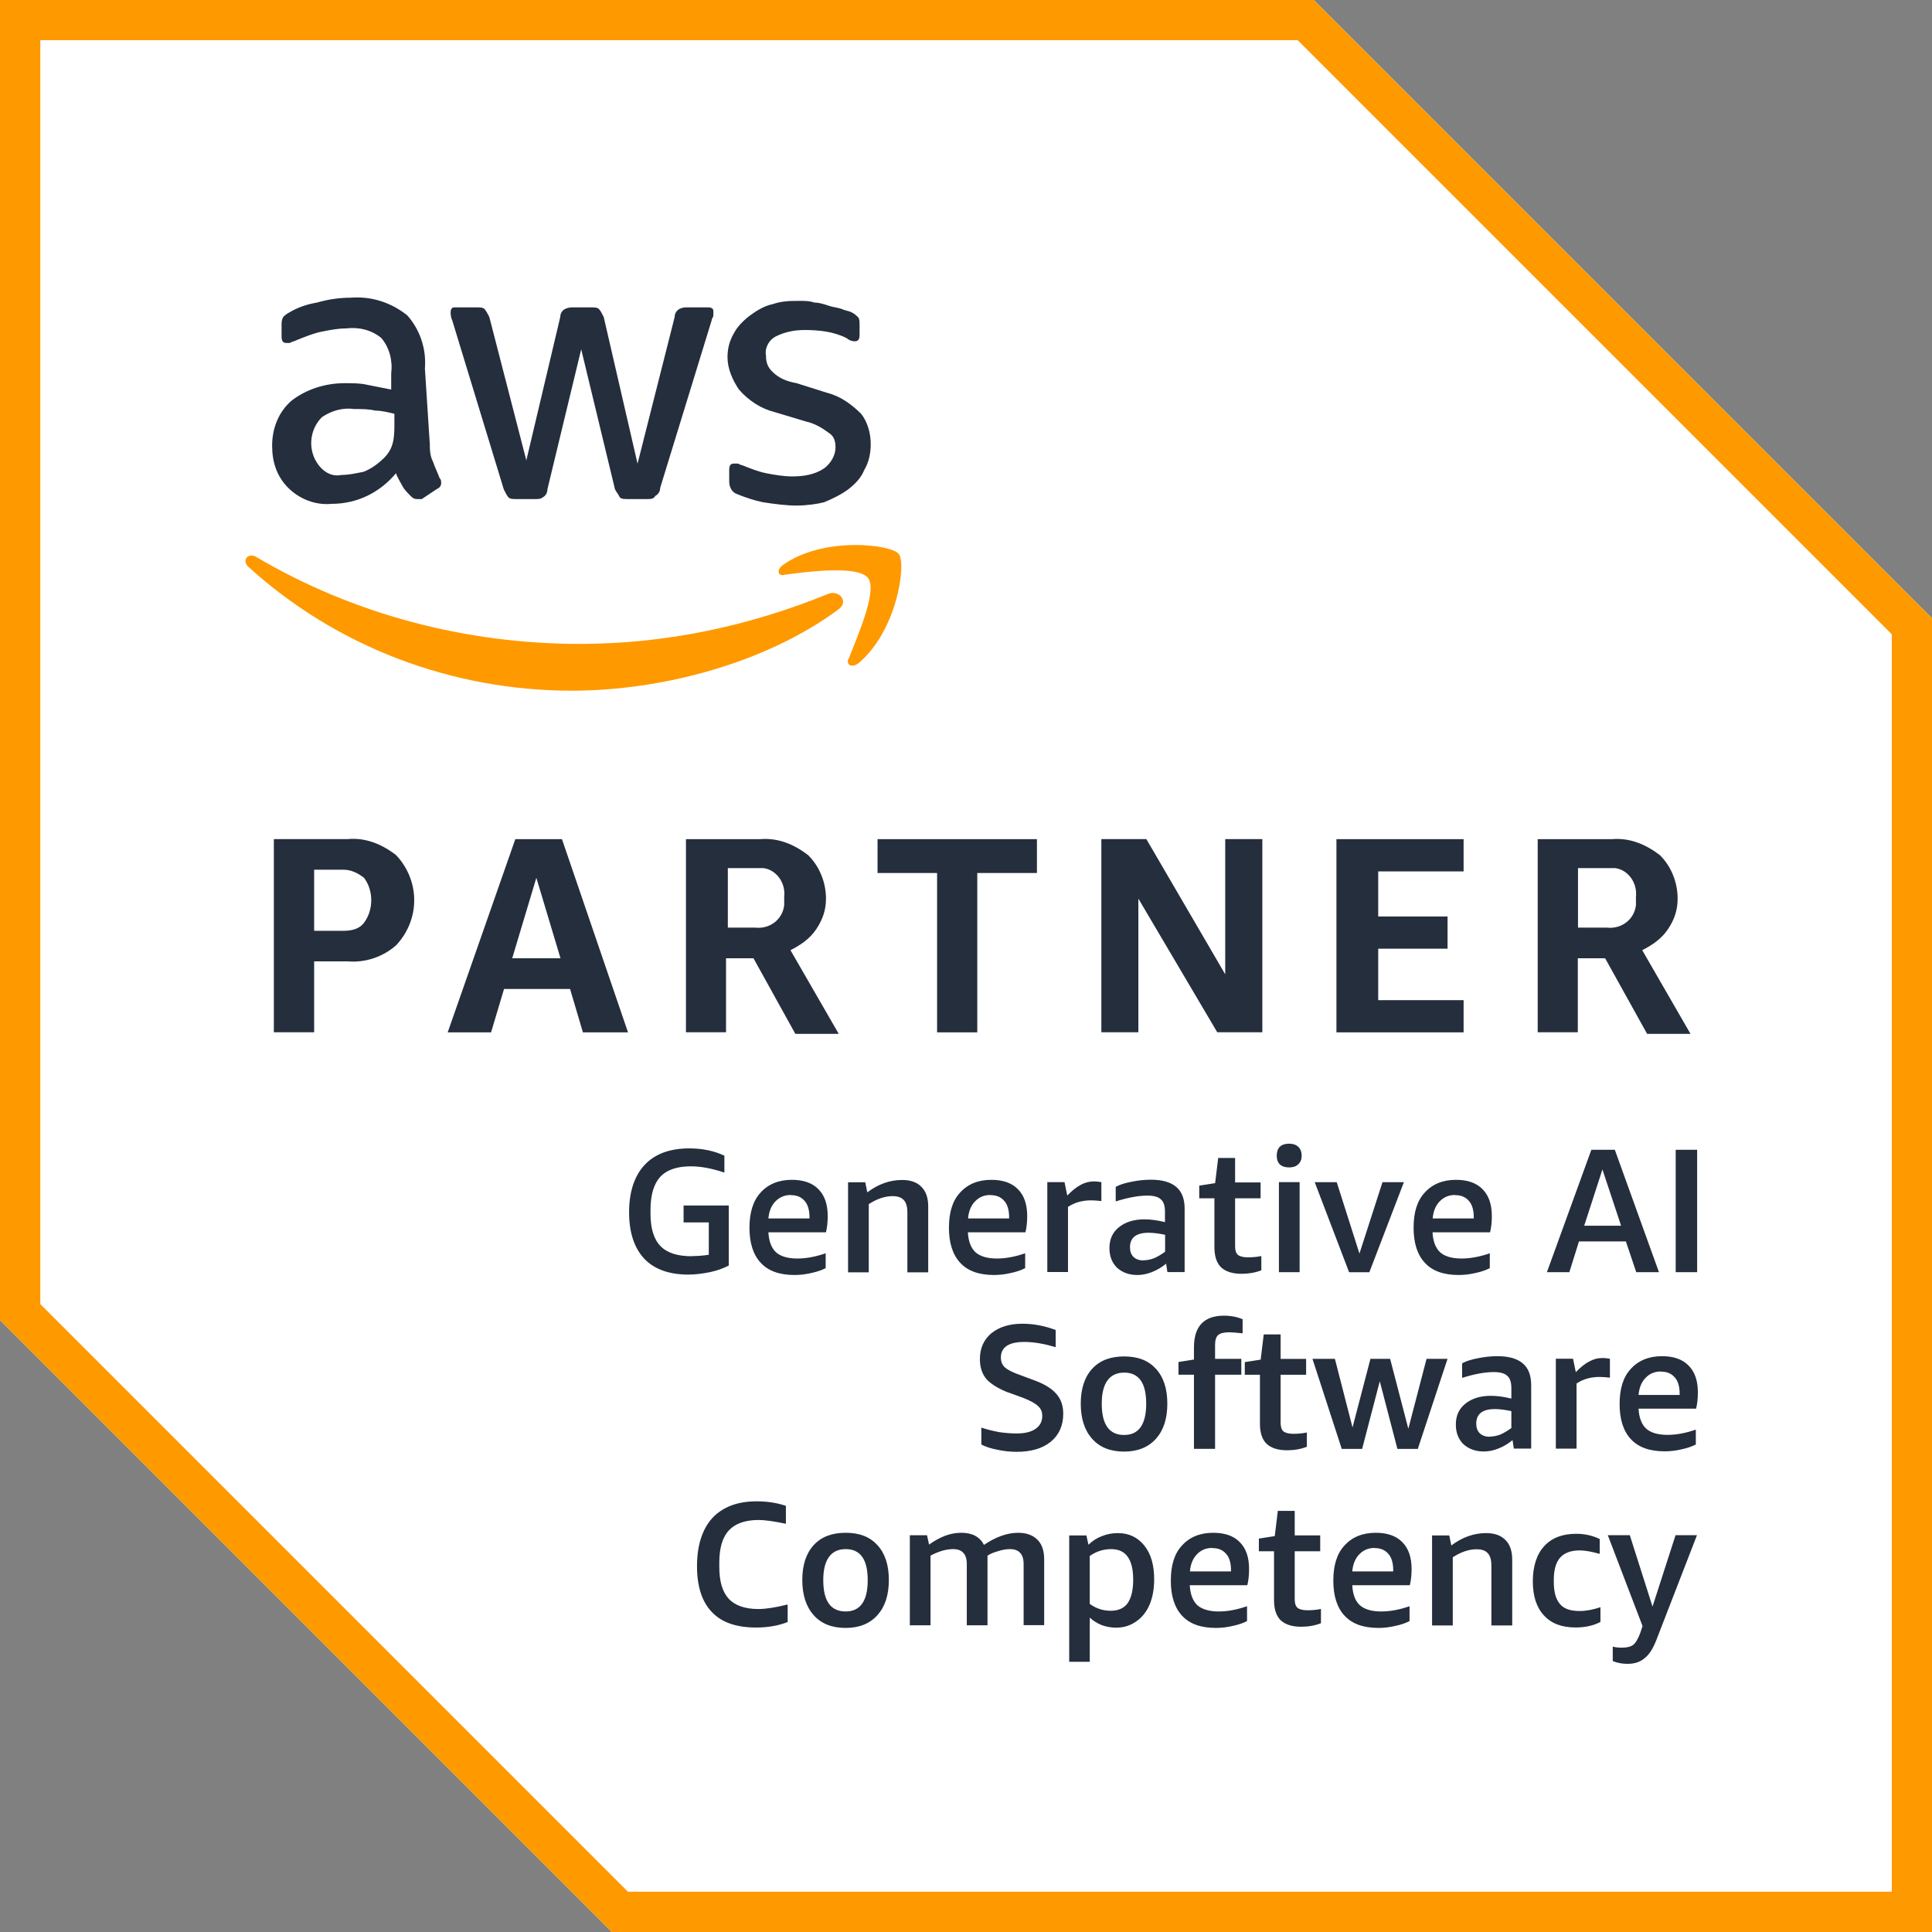
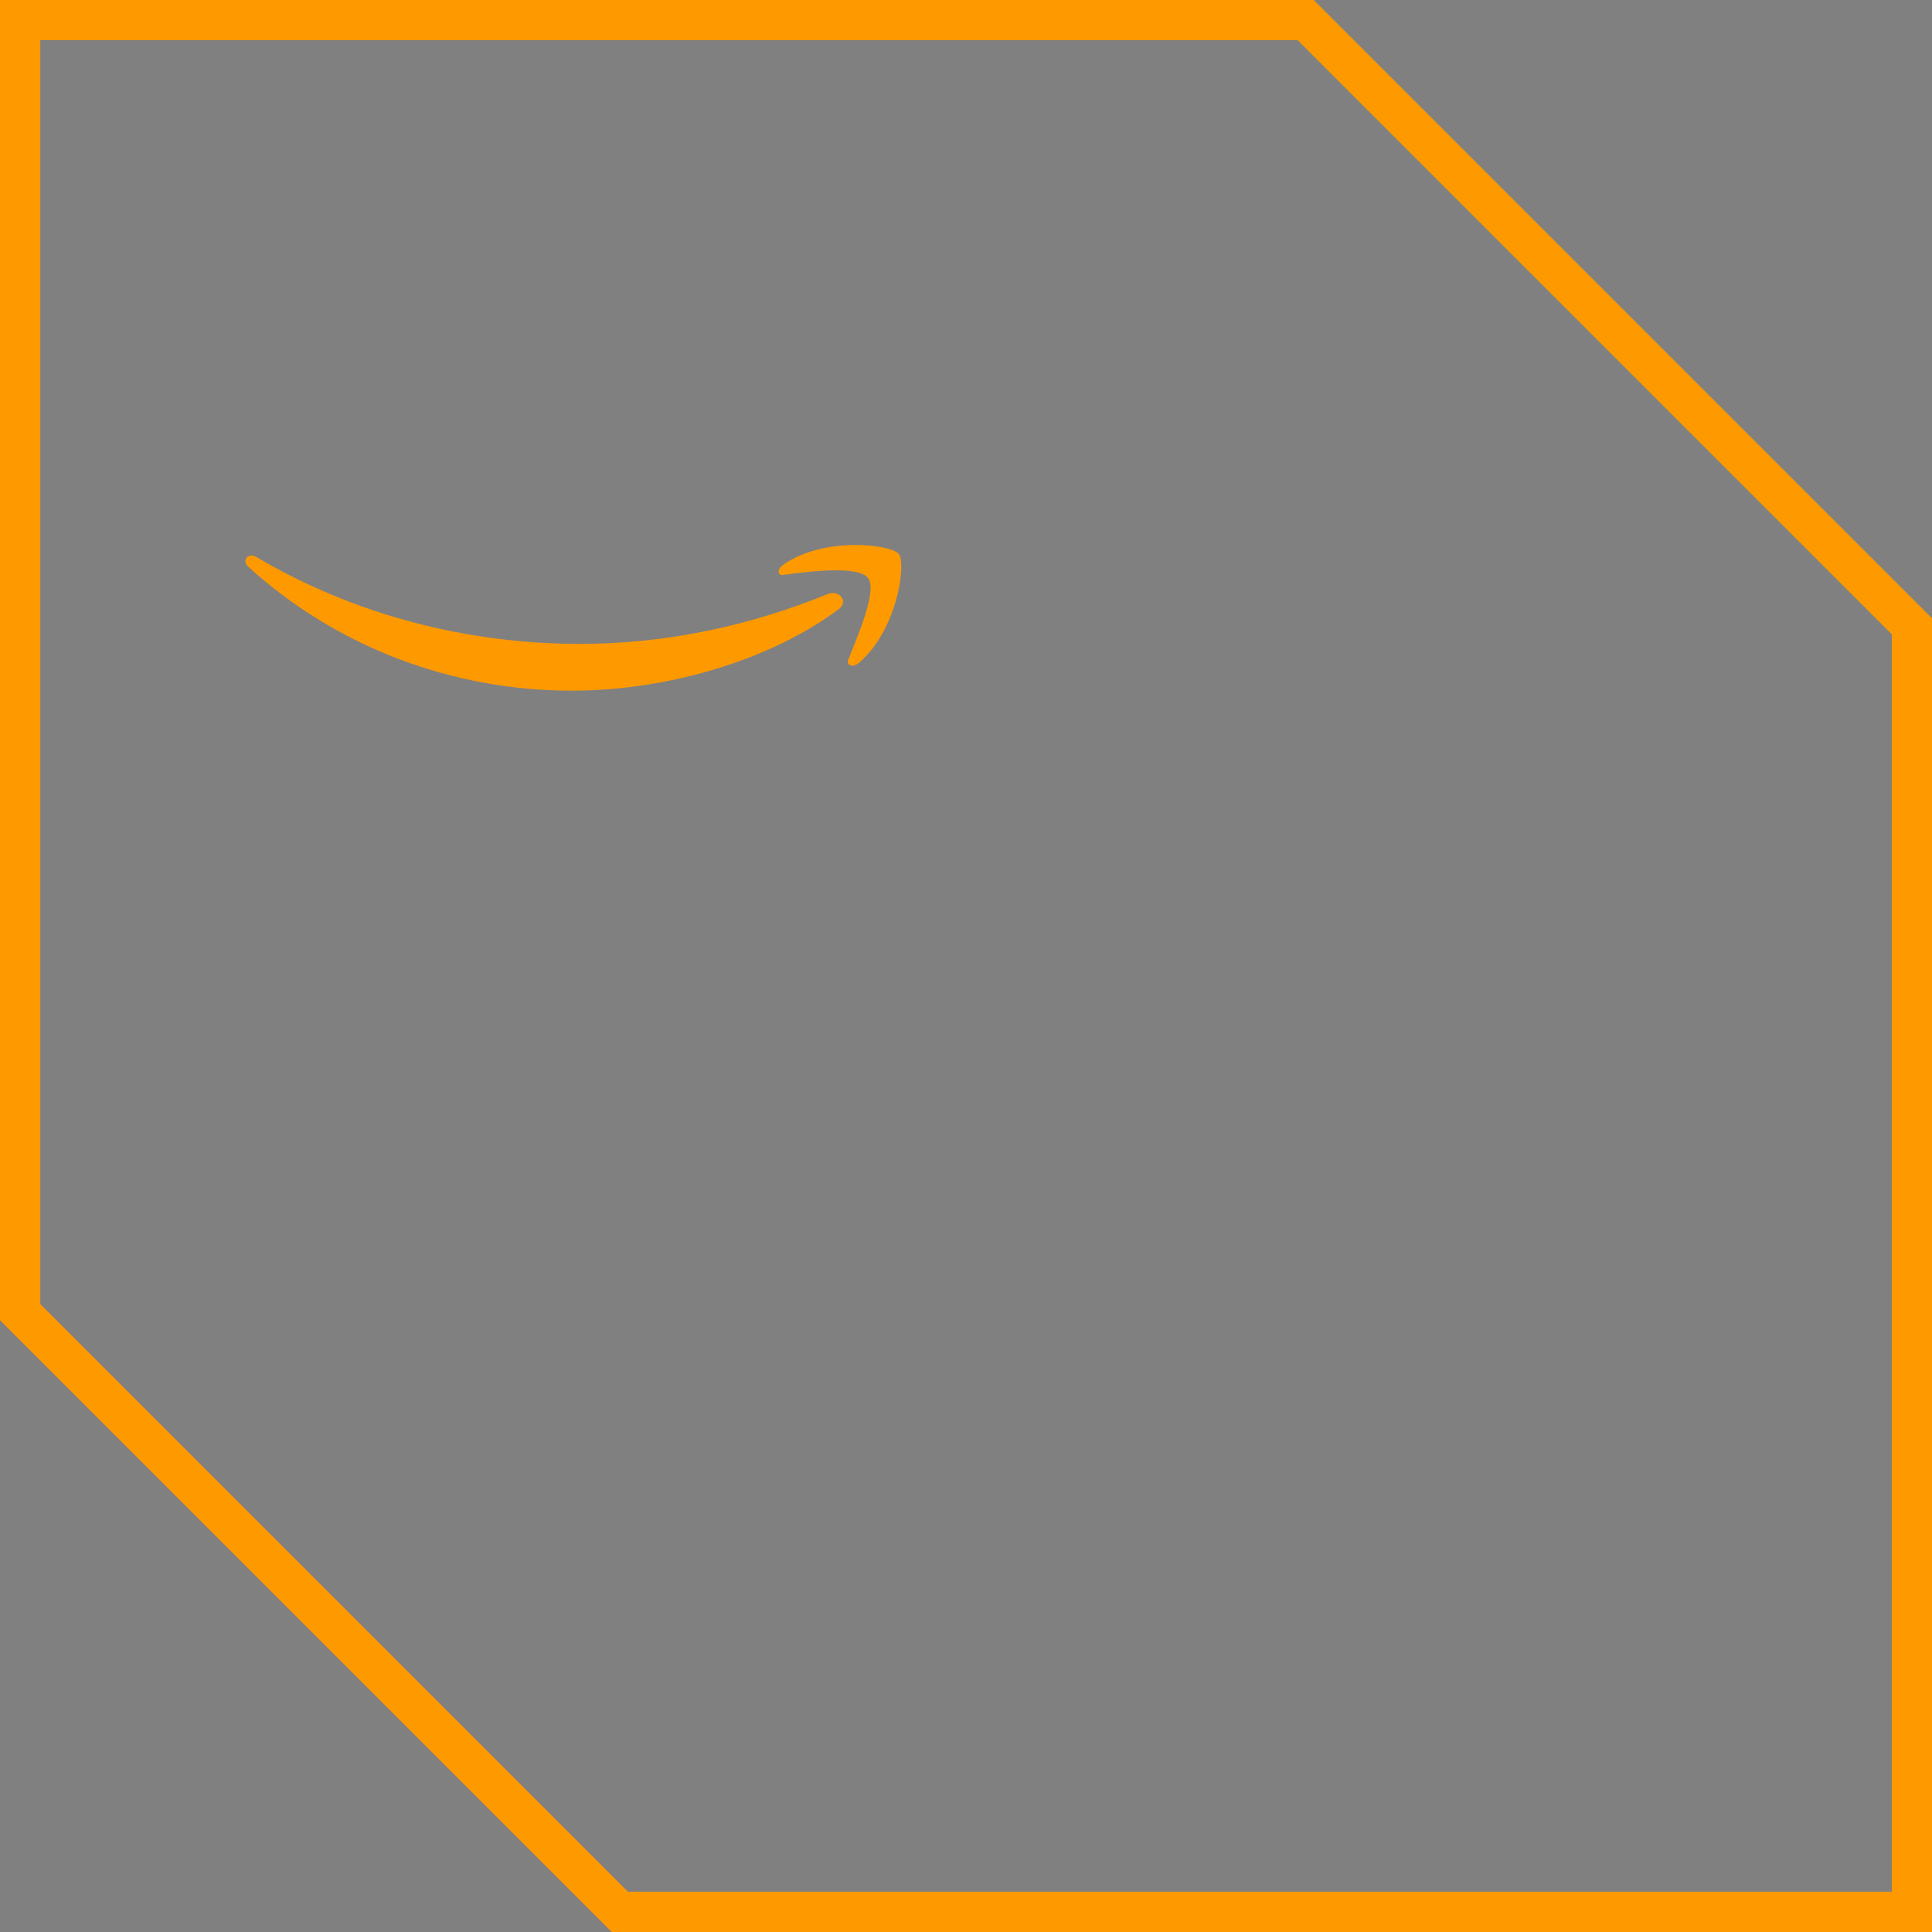
<svg xmlns="http://www.w3.org/2000/svg" width="140" height="140" viewBox="0 0 140 140" fill="none">
  <rect x="0" y="0" width="140" height="140" fill="#808080" stroke="none" />
-   <path d="M95.198 0H0V95.668L44.332 140H140V44.802L95.198 0Z" fill="white" />
  <path d="M94.034 2.912L137.088 45.966V137.08H45.503L2.92 94.497V2.912H94.034ZM95.198 0H0V95.668L44.332 140H140V44.802L95.198 0Z" fill="#FF9900" />
-   <path d="M22.764 69.671V74.802H19.844V60.803H25.206C26.485 60.687 27.656 61.157 28.704 61.966C30.453 63.83 30.453 66.635 28.704 68.499C27.772 69.324 26.485 69.778 25.206 69.663H22.756L22.764 69.671ZM22.764 67.451H24.867C25.453 67.451 26.03 67.336 26.377 66.866C27.078 65.934 27.078 64.531 26.377 63.607C25.907 63.253 25.445 63.021 24.867 63.021H22.764V67.451ZM42.241 74.809L41.309 71.666H36.524L35.584 74.809H32.441L37.341 60.81H40.723L45.508 74.809H42.241ZM37.117 69.439H40.615L38.866 63.607L37.117 69.439ZM49.707 74.809V60.81H55.069C56.356 60.695 57.527 61.165 58.567 61.974C59.391 62.79 59.854 63.954 59.854 65.117C59.854 65.941 59.615 66.635 59.145 67.336C58.683 68.037 57.981 68.499 57.28 68.854L60.778 74.917H57.635L54.599 69.439H52.611V74.802H49.691L49.707 74.809ZM52.627 67.22H54.73C55.778 67.336 56.71 66.635 56.826 65.587V65.001C56.949 63.954 56.24 63.021 55.316 62.906H52.742V67.22H52.627ZM67.905 74.809V63.26H63.59V60.81H75.14V63.26H70.817V74.809H67.897H67.905ZM82.49 65.117V74.802H79.808V60.803H83.068L88.784 70.603V60.803H91.473V74.802H88.207L82.49 65.117ZM96.843 74.809V60.81H106.058V63.145H99.871V66.411H104.895V68.746H99.871V72.475H106.058V74.809H96.843ZM111.428 74.809V60.81H116.791C118.07 60.695 119.241 61.165 120.288 61.974C121.113 62.79 121.567 63.954 121.567 65.117C121.567 65.941 121.336 66.635 120.866 67.336C120.396 68.037 119.703 68.499 119.002 68.854L122.5 74.917H119.356L116.313 69.439H114.333V74.802H111.413L111.428 74.809ZM114.348 67.22H116.452C117.492 67.336 118.432 66.635 118.547 65.587V65.001C118.663 63.954 117.962 63.021 117.037 62.906H114.348V67.22Z" fill="#242E3D" />
-   <path d="M31.145 32.081C31.145 32.551 31.145 33.021 31.384 33.475C31.499 33.83 31.73 34.3 31.854 34.639C31.969 34.762 31.969 34.878 31.969 34.993C31.969 35.224 31.854 35.348 31.615 35.463L30.567 36.164H30.22C29.981 36.164 29.866 36.049 29.75 35.933C29.519 35.694 29.28 35.463 29.165 35.224C29.049 34.993 28.81 34.639 28.695 34.292C27.531 35.687 25.89 36.511 24.026 36.511C22.862 36.627 21.691 36.157 20.882 35.348C20.058 34.523 19.719 33.475 19.719 32.304C19.719 31.025 20.189 29.854 21.113 29.045C22.161 28.221 23.563 27.766 24.966 27.766C25.551 27.766 26.129 27.766 26.599 27.882L28.348 28.229V27.065C28.463 26.133 28.225 25.201 27.639 24.5C26.938 23.914 26.013 23.683 25.073 23.799C24.488 23.799 23.91 23.914 23.325 24.03C22.739 24.145 22.161 24.384 21.576 24.615C21.344 24.731 21.221 24.731 20.99 24.854H20.759C20.52 24.854 20.404 24.731 20.404 24.384V23.56C20.404 23.329 20.404 23.213 20.52 22.974C20.636 22.859 20.759 22.743 20.99 22.627C21.576 22.273 22.269 22.042 22.97 21.926C23.794 21.688 24.604 21.572 25.428 21.572C26.938 21.456 28.348 21.926 29.511 22.851C30.444 23.899 30.906 25.301 30.79 26.703L31.137 32.066L31.145 32.081ZM24.727 34.416C25.312 34.416 25.774 34.3 26.36 34.184C26.946 33.946 27.408 33.599 27.878 33.136C28.109 32.898 28.348 32.551 28.463 32.089C28.579 31.626 28.579 31.149 28.579 30.694V29.985C28.109 29.87 27.639 29.754 27.184 29.754C26.715 29.639 26.244 29.639 25.667 29.639C24.85 29.523 24.033 29.754 23.332 30.224C22.392 31.156 22.284 32.674 23.101 33.722C23.563 34.308 24.141 34.539 24.727 34.423V34.416ZM37.439 36.164C37.208 36.164 36.969 36.164 36.854 36.049C36.738 35.933 36.623 35.694 36.507 35.463L32.77 23.213C32.655 22.974 32.655 22.743 32.655 22.627C32.655 22.389 32.77 22.273 32.886 22.273H34.519C34.758 22.273 34.989 22.273 35.105 22.389C35.22 22.512 35.344 22.743 35.459 22.974L38.14 33.36L40.598 22.974C40.598 22.743 40.714 22.512 40.945 22.389C41.184 22.273 41.415 22.273 41.53 22.273H42.809C43.048 22.273 43.279 22.273 43.395 22.389C43.518 22.512 43.634 22.743 43.749 22.974L46.199 33.599L48.888 22.974C48.888 22.743 49.004 22.512 49.235 22.389C49.474 22.273 49.589 22.273 49.821 22.273H51.338C51.569 22.273 51.693 22.389 51.693 22.512V22.859C51.693 22.974 51.569 23.097 51.569 23.213L47.84 35.348C47.84 35.579 47.725 35.81 47.486 35.933C47.37 36.164 47.139 36.164 46.901 36.164H45.506C45.275 36.164 45.036 36.164 44.92 36.049C44.805 35.81 44.689 35.694 44.566 35.463L42.116 25.309L39.666 35.463C39.666 35.694 39.55 35.933 39.312 36.049C39.196 36.164 38.965 36.164 38.849 36.164H37.447H37.439ZM57.741 36.634C56.924 36.634 56.108 36.519 55.291 36.395C54.705 36.28 54.012 36.049 53.426 35.81C53.072 35.694 52.841 35.348 52.841 34.878V34.053C52.841 33.707 52.956 33.591 53.188 33.591H53.426C53.542 33.591 53.657 33.707 53.773 33.707C54.359 33.938 54.936 34.177 55.522 34.292C56.108 34.408 56.801 34.523 57.386 34.523C58.211 34.523 59.02 34.408 59.721 33.938C60.191 33.591 60.545 33.005 60.545 32.428C60.545 31.958 60.43 31.603 60.075 31.38C59.605 31.025 59.028 30.679 58.442 30.555L56.108 29.854C55.175 29.623 54.243 29.038 53.542 28.221C53.072 27.52 52.718 26.711 52.718 25.887C52.718 25.301 52.841 24.723 53.188 24.137C53.426 23.675 53.889 23.205 54.351 22.859C54.821 22.512 55.399 22.157 55.984 22.042C56.685 21.803 57.263 21.803 57.964 21.803C58.319 21.803 58.673 21.803 59.012 21.926C59.367 21.926 59.713 22.042 60.06 22.157C60.407 22.273 60.645 22.273 61 22.389C61.231 22.512 61.462 22.512 61.701 22.627C61.932 22.743 62.048 22.859 62.171 22.974C62.287 23.097 62.287 23.329 62.287 23.56V24.268C62.287 24.615 62.171 24.731 61.932 24.731C61.693 24.731 61.462 24.615 61.347 24.5C60.414 24.03 59.367 23.914 58.311 23.914C57.61 23.914 56.916 24.03 56.208 24.384C55.745 24.615 55.391 25.201 55.507 25.779C55.507 26.249 55.622 26.603 55.977 26.942C56.447 27.412 57.024 27.643 57.725 27.766L59.944 28.468C60.877 28.699 61.693 29.284 62.394 29.978C62.864 30.563 63.096 31.38 63.096 32.197C63.096 32.782 62.98 33.475 62.626 34.061C62.394 34.647 61.925 35.109 61.462 35.463C61 35.81 60.299 36.164 59.713 36.395C59.251 36.519 58.434 36.634 57.733 36.634H57.741Z" fill="#242E3D" />
  <path d="M60.68 44.218C55.433 48.063 47.959 50.05 41.426 50.05C32.789 50.05 24.391 46.899 17.981 41.059C17.511 40.597 17.981 40.019 18.567 40.358C25.678 44.557 33.845 46.66 42.011 46.66C48.198 46.66 54.262 45.381 59.979 43.047C60.795 42.693 61.612 43.633 60.68 44.21V44.218ZM61.496 47.716C61.265 48.186 61.735 48.417 62.205 48.063C65.002 45.728 65.703 40.836 65.125 40.135C64.54 39.434 59.64 38.856 56.72 40.951C56.25 41.306 56.373 41.776 56.835 41.652C58.468 41.421 62.205 40.951 62.906 41.891C63.608 42.824 62.082 46.206 61.504 47.724L61.496 47.716Z" fill="#FF9900" />
-   <path fill-rule="evenodd" clip-rule="evenodd" d="M92.675 85.663V92.188H94.175V85.663H92.675ZM92.739 84.374C92.897 84.522 93.129 84.596 93.415 84.596C93.7 84.596 93.921 84.522 94.069 84.374C94.238 84.227 94.323 84.015 94.323 83.751C94.323 83.466 94.238 83.245 94.069 83.097C93.911 82.949 93.7 82.875 93.415 82.875C93.129 82.875 92.897 82.949 92.739 83.097C92.591 83.255 92.517 83.466 92.517 83.751C92.517 84.015 92.591 84.227 92.739 84.374ZM51.362 90.925C50.961 90.988 50.559 91.02 50.158 91.02L50.137 91.031C49.102 91.031 48.352 90.798 47.867 90.302C47.381 89.806 47.138 89.024 47.138 87.958V87.683C47.138 86.606 47.37 85.804 47.835 85.286C48.321 84.769 49.06 84.516 50.063 84.516C50.802 84.516 51.605 84.674 52.492 84.97V83.745C51.752 83.396 50.908 83.217 49.947 83.217C48.532 83.217 47.455 83.618 46.705 84.421C45.966 85.213 45.586 86.385 45.586 87.842C45.586 89.299 45.956 90.429 46.684 91.21C47.423 91.981 48.49 92.361 49.884 92.361C50.411 92.361 50.94 92.287 51.457 92.182C51.964 92.076 52.418 91.907 52.808 91.706V87.356H49.535V88.581H51.362V90.925ZM56.23 90.743C55.903 90.437 55.713 89.941 55.681 89.297H59.852C59.937 88.948 59.979 88.558 59.979 88.125C59.979 87.269 59.757 86.625 59.303 86.171C58.86 85.717 58.215 85.495 57.381 85.495C56.42 85.495 55.66 85.812 55.111 86.425C54.573 87.016 54.309 87.861 54.309 88.969C54.309 90.078 54.583 90.933 55.132 91.514C55.681 92.106 56.494 92.391 57.582 92.391C57.994 92.391 58.406 92.338 58.807 92.243C59.208 92.158 59.546 92.042 59.831 91.894V90.817C59.102 91.071 58.416 91.197 57.783 91.197C57.075 91.197 56.558 91.039 56.23 90.743ZM56.178 87.069C56.484 86.752 56.853 86.594 57.307 86.594L57.318 86.604C57.74 86.604 58.068 86.741 58.31 87.026C58.543 87.29 58.659 87.692 58.659 88.199V88.294H55.681C55.724 87.787 55.892 87.364 56.178 87.069ZM65.752 92.189V87.87C65.752 87.448 65.668 87.152 65.499 86.972C65.33 86.772 65.055 86.677 64.675 86.677C64.126 86.677 63.556 86.867 62.954 87.257V92.199H61.454V85.674H62.7L62.848 86.402C63.651 85.8 64.485 85.505 65.372 85.505C65.984 85.505 66.46 85.674 66.766 86.001C67.093 86.318 67.262 86.793 67.262 87.426V92.199H65.742L65.752 92.189ZM70.686 90.743C70.359 90.437 70.169 89.941 70.137 89.297H74.308C74.392 88.948 74.435 88.558 74.435 88.125C74.435 87.269 74.213 86.625 73.759 86.171C73.315 85.717 72.671 85.495 71.837 85.495C70.876 85.495 70.116 85.812 69.567 86.425C69.018 87.016 68.764 87.861 68.764 88.969C68.764 90.078 69.039 90.933 69.588 91.514C70.137 92.106 70.95 92.391 72.038 92.391C72.45 92.391 72.861 92.338 73.263 92.243C73.664 92.158 74.002 92.042 74.287 91.894V90.817C73.558 91.071 72.872 91.197 72.238 91.197C71.541 91.197 71.024 91.039 70.686 90.743ZM70.644 87.069C70.939 86.752 71.309 86.594 71.763 86.594L71.774 86.604C72.207 86.604 72.534 86.741 72.777 87.026C73.009 87.29 73.125 87.692 73.125 88.199V88.294H70.148C70.19 87.787 70.359 87.364 70.644 87.069ZM75.892 92.177V85.662H77.138L77.339 86.634C77.687 86.275 78.014 86.011 78.31 85.863C78.606 85.694 78.933 85.609 79.281 85.609C79.429 85.609 79.609 85.63 79.809 85.662V87.035C79.556 87.003 79.313 86.982 79.06 86.982C78.416 86.982 77.867 87.141 77.391 87.457V92.177H75.892ZM84.502 91.569L84.597 92.191V92.181H85.843V87.588C85.843 86.88 85.642 86.352 85.241 86.014C84.84 85.666 84.228 85.486 83.393 85.486C82.929 85.486 82.454 85.539 81.999 85.634C81.546 85.719 81.155 85.835 80.849 86.004V87.06C81.714 86.785 82.485 86.637 83.15 86.637C83.605 86.637 83.942 86.732 84.122 86.912C84.323 87.081 84.418 87.376 84.418 87.809V88.559C83.868 88.422 83.372 88.358 82.918 88.358C82.158 88.358 81.535 88.559 81.07 88.939C80.616 89.309 80.394 89.805 80.394 90.439C80.394 91.03 80.574 91.495 80.944 91.864C81.334 92.213 81.82 92.392 82.422 92.392C82.77 92.392 83.129 92.318 83.499 92.17C83.858 92.022 84.206 91.822 84.502 91.569ZM83.626 91.178C83.362 91.273 83.108 91.326 82.855 91.326L82.865 91.336C82.559 91.336 82.316 91.252 82.137 91.083C81.968 90.914 81.883 90.681 81.883 90.386C81.883 89.678 82.337 89.33 83.235 89.33C83.583 89.33 83.985 89.383 84.428 89.478V90.703C84.154 90.903 83.89 91.062 83.626 91.178ZM91.401 92.051C90.968 92.22 90.482 92.304 89.975 92.304C89.31 92.304 88.814 92.146 88.476 91.829C88.159 91.512 88.001 91.026 88.001 90.382V86.834H86.902V85.916L88.053 85.736L88.275 83.909H89.5V85.683H91.348V86.834H89.5V90.308C89.5 90.604 89.563 90.805 89.701 90.931C89.848 91.047 90.081 91.111 90.429 91.111C90.778 91.111 91.105 91.079 91.401 91.016V92.051ZM97.761 92.19L95.269 85.664H96.864L98.511 90.838L100.18 85.664H101.732L99.229 92.19H97.761ZM104.355 90.743C104.028 90.437 103.838 89.941 103.806 89.297H107.977C108.062 88.948 108.104 88.558 108.104 88.125C108.104 87.269 107.882 86.625 107.428 86.171C106.985 85.717 106.34 85.495 105.506 85.495C104.545 85.495 103.785 85.812 103.236 86.425C102.687 87.016 102.434 87.861 102.434 88.969C102.434 90.078 102.708 90.933 103.257 91.514C103.806 92.106 104.619 92.391 105.707 92.391C106.119 92.391 106.531 92.338 106.932 92.243C107.333 92.158 107.671 92.042 107.956 91.894V90.817C107.227 91.071 106.541 91.197 105.908 91.197C105.211 91.197 104.683 91.039 104.355 90.743ZM104.313 87.069C104.609 86.752 104.978 86.594 105.432 86.594L105.443 86.604C105.876 86.604 106.203 86.741 106.446 87.026C106.678 87.29 106.795 87.692 106.795 88.199V88.294H103.817C103.859 87.787 104.028 87.364 104.313 87.069ZM118.568 92.187L117.818 89.959H114.418L113.721 92.187H112.095L115.316 83.317H117.016L120.215 92.187H118.568ZM114.798 88.818H117.47L116.118 84.743L114.798 88.818ZM121.428 83.317H122.981V92.187H121.428V83.317ZM73.055 100.906C72.337 100.621 71.809 100.294 71.482 99.935C71.165 99.555 71.007 99.08 71.007 98.488C71.007 97.707 71.281 97.084 71.83 96.619C72.4 96.155 73.15 95.922 74.1 95.922C74.882 95.922 75.684 96.07 76.497 96.377V97.623C75.653 97.369 74.903 97.242 74.227 97.242C73.097 97.242 72.527 97.623 72.527 98.372C72.527 98.668 72.622 98.911 72.823 99.09C73.044 99.28 73.403 99.46 73.921 99.639L74.998 100.041C75.705 100.305 76.233 100.632 76.55 101.012C76.877 101.382 77.046 101.857 77.046 102.438C77.046 103.303 76.74 103.99 76.128 104.486C75.526 104.972 74.702 105.204 73.657 105.204C73.192 105.204 72.728 105.151 72.284 105.056C71.83 104.972 71.439 104.845 71.112 104.676V103.451C71.524 103.588 71.967 103.694 72.411 103.779C72.865 103.842 73.298 103.874 73.657 103.874C74.259 103.874 74.713 103.768 75.03 103.546C75.357 103.325 75.526 103.018 75.526 102.596C75.526 102.311 75.431 102.079 75.23 101.899C75.03 101.698 74.692 101.519 74.206 101.318L73.055 100.896V100.906ZM79.14 104.258C79.689 104.881 80.46 105.187 81.463 105.187C82.445 105.187 83.216 104.871 83.765 104.258C84.314 103.646 84.589 102.801 84.589 101.713C84.589 100.626 84.314 99.792 83.765 99.19C83.216 98.588 82.466 98.292 81.463 98.292C80.46 98.292 79.689 98.588 79.14 99.19C78.591 99.792 78.316 100.636 78.316 101.713C78.316 102.791 78.591 103.646 79.14 104.258ZM83.058 101.713C83.058 103.223 82.519 103.984 81.463 103.984C80.365 103.984 79.837 103.213 79.837 101.713C79.837 100.214 80.407 99.464 81.463 99.464C82.519 99.464 83.058 100.204 83.058 101.713ZM86.518 104.99V99.616H85.398V98.697L86.518 98.517V97.641C86.518 96.11 87.246 95.339 88.693 95.339C89.21 95.339 89.664 95.434 90.044 95.593V96.617C89.548 96.564 89.221 96.543 89.073 96.543C88.704 96.543 88.429 96.606 88.27 96.744C88.123 96.881 88.049 97.113 88.049 97.441V98.465H89.95V99.616H88.049V104.99H86.528H86.518ZM93.275 105.092C93.781 105.092 94.267 105.007 94.7 104.838V103.804C94.404 103.867 94.077 103.899 93.729 103.899C93.38 103.899 93.148 103.835 93 103.719C92.863 103.592 92.799 103.392 92.799 103.096V99.622H94.647V98.471H92.799V96.697H91.575L91.353 98.524L90.202 98.704V99.622H91.3V103.17C91.3 103.814 91.458 104.3 91.775 104.617C92.113 104.933 92.609 105.092 93.275 105.092ZM101.261 104.991L99.984 100.092L98.706 104.991H97.228L95.106 98.466H96.732L98.009 103.439L99.308 98.466H100.734L102.053 103.534L103.373 98.466H104.894L102.74 104.991H101.261ZM109.604 104.356L109.699 104.979L109.709 104.969H110.955V100.375C110.955 99.668 110.755 99.14 110.353 98.802C109.952 98.454 109.34 98.274 108.505 98.274C108.03 98.274 107.555 98.327 107.101 98.422C106.647 98.506 106.256 98.623 105.95 98.791V99.847C106.816 99.573 107.587 99.425 108.252 99.425C108.706 99.425 109.044 99.52 109.223 99.7C109.424 99.868 109.519 100.164 109.519 100.597V101.347C108.97 101.21 108.474 101.146 108.02 101.146C107.259 101.146 106.636 101.347 106.172 101.727C105.718 102.097 105.496 102.593 105.496 103.226C105.496 103.818 105.676 104.282 106.045 104.652C106.436 105 106.922 105.18 107.523 105.18C107.882 105.18 108.231 105.106 108.601 104.958C108.96 104.81 109.308 104.61 109.604 104.356ZM108.717 103.955C108.453 104.05 108.199 104.103 107.946 104.103L107.956 104.113C107.65 104.113 107.407 104.029 107.228 103.86C107.059 103.691 106.974 103.459 106.974 103.163C106.974 102.456 107.428 102.107 108.326 102.107C108.674 102.107 109.065 102.16 109.519 102.255V103.48C109.245 103.68 108.981 103.839 108.717 103.955ZM112.742 104.974V98.459H113.988L114.189 99.43C114.537 99.072 114.865 98.808 115.16 98.66C115.456 98.491 115.783 98.406 116.132 98.406C116.28 98.406 116.459 98.427 116.66 98.459V99.832C116.406 99.8 116.163 99.779 115.91 99.779C115.266 99.779 114.717 99.937 114.242 100.254V104.974H112.742ZM119.285 103.522C118.958 103.216 118.768 102.72 118.736 102.075H122.907C122.991 101.727 123.034 101.336 123.034 100.903C123.034 100.048 122.812 99.404 122.358 98.95C121.914 98.496 121.27 98.274 120.436 98.274C119.475 98.274 118.715 98.591 118.166 99.203C117.617 99.795 117.363 100.639 117.363 101.748C117.363 102.857 117.638 103.712 118.187 104.293C118.736 104.884 119.549 105.169 120.637 105.169C121.048 105.169 121.46 105.116 121.862 105.021C122.263 104.937 122.601 104.821 122.886 104.673V103.596C122.157 103.849 121.471 103.976 120.837 103.976C120.14 103.976 119.612 103.818 119.285 103.522ZM119.232 99.858C119.528 99.541 119.898 99.383 120.352 99.383L120.362 99.393C120.795 99.393 121.122 99.531 121.365 99.816C121.598 100.08 121.714 100.481 121.714 100.988V101.083H118.736C118.778 100.576 118.947 100.154 119.232 99.858ZM57.086 117.535L57.076 117.54V116.268C56.189 116.49 55.481 116.596 54.953 116.596C53.982 116.596 53.264 116.342 52.799 115.846C52.345 115.339 52.123 114.589 52.123 113.544V113.217C52.123 112.171 52.356 111.39 52.82 110.894C53.285 110.397 54.014 110.144 54.974 110.144C55.428 110.144 56.094 110.239 56.949 110.418V109.12C56.305 108.898 55.587 108.792 54.827 108.792C53.433 108.792 52.356 109.204 51.606 110.017C50.877 110.82 50.508 112.023 50.508 113.491C50.508 114.959 50.867 116.068 51.585 116.817C52.292 117.567 53.369 117.937 54.784 117.937C55.646 117.937 56.413 117.801 57.076 117.54V117.546L57.086 117.535ZM58.96 117.037C59.509 117.66 60.28 117.966 61.283 117.966C62.265 117.966 63.036 117.649 63.585 117.037C64.134 116.425 64.409 115.58 64.409 114.492C64.409 113.405 64.134 112.57 63.585 111.969C63.036 111.367 62.286 111.071 61.283 111.071C60.28 111.071 59.509 111.367 58.96 111.969C58.411 112.57 58.137 113.415 58.137 114.492C58.137 115.569 58.411 116.425 58.96 117.037ZM62.878 114.503C62.878 116.013 62.339 116.773 61.283 116.773C60.185 116.773 59.657 116.002 59.657 114.503C59.657 113.003 60.227 112.254 61.283 112.254C62.339 112.254 62.878 112.993 62.878 114.503ZM74.176 117.776V117.766H75.665V112.993C75.665 112.359 75.496 111.884 75.169 111.567C74.842 111.24 74.377 111.071 73.775 111.071C72.994 111.071 72.16 111.367 71.304 111.947C70.998 111.367 70.46 111.071 69.678 111.071C69.287 111.071 68.907 111.134 68.527 111.272C68.137 111.419 67.735 111.631 67.323 111.926L67.176 111.25H65.93V117.776H67.429V112.729C67.693 112.581 67.957 112.475 68.253 112.38C68.538 112.296 68.802 112.254 69.055 112.254C69.404 112.254 69.657 112.349 69.805 112.528C69.974 112.697 70.058 112.972 70.058 113.352V117.776H71.558V112.729C71.758 112.591 72.033 112.486 72.329 112.401C72.624 112.306 72.909 112.254 73.173 112.254C73.522 112.254 73.775 112.349 73.923 112.528C74.092 112.697 74.176 112.972 74.176 113.352V117.766H74.166L74.176 117.776ZM77.479 111.263V120.407L77.469 120.418H78.968V117.218C79.222 117.45 79.507 117.63 79.845 117.767C80.172 117.883 80.52 117.947 80.89 117.947C81.439 117.947 81.925 117.788 82.337 117.493C82.769 117.197 83.086 116.785 83.308 116.268C83.53 115.729 83.635 115.127 83.635 114.441C83.635 113.406 83.403 112.593 82.917 111.991C82.432 111.389 81.798 111.094 80.996 111.094C80.594 111.094 80.204 111.168 79.845 111.315C79.496 111.442 79.169 111.653 78.873 111.939L78.725 111.263H77.479ZM78.968 112.752C79.433 112.424 79.95 112.255 80.52 112.255C81.048 112.255 81.45 112.435 81.713 112.804C81.978 113.163 82.115 113.723 82.115 114.473C82.115 115.222 81.978 115.793 81.713 116.173C81.45 116.542 81.027 116.722 80.489 116.722C79.95 116.722 79.454 116.574 78.968 116.226V112.752ZM86.215 114.872C86.247 115.516 86.437 116.013 86.764 116.319C87.102 116.615 87.62 116.773 88.316 116.773C88.95 116.773 89.636 116.646 90.365 116.393V117.47C90.08 117.618 89.742 117.734 89.341 117.818C88.939 117.913 88.528 117.966 88.116 117.966C87.028 117.966 86.215 117.681 85.666 117.09C85.117 116.509 84.842 115.654 84.842 114.545C84.842 113.436 85.096 112.591 85.645 112C86.194 111.388 86.954 111.071 87.915 111.071C88.749 111.071 89.394 111.293 89.837 111.747C90.291 112.201 90.513 112.845 90.513 113.7C90.513 114.133 90.471 114.524 90.386 114.872H86.215ZM87.841 112.169C87.387 112.169 87.018 112.328 86.722 112.644C86.437 112.94 86.268 113.362 86.226 113.869H89.203V113.774C89.203 113.267 89.087 112.866 88.855 112.602C88.612 112.317 88.285 112.18 87.852 112.18L87.841 112.169ZM94.295 117.88C94.802 117.88 95.288 117.795 95.721 117.626V116.591C95.425 116.655 95.098 116.686 94.749 116.686C94.401 116.686 94.169 116.623 94.021 116.507C93.884 116.38 93.82 116.18 93.82 115.884V112.41H95.668V111.259H93.82V109.485H92.595L92.374 111.312L91.223 111.491V112.41H92.321V115.958C92.321 116.602 92.479 117.088 92.796 117.404C93.134 117.721 93.63 117.88 94.295 117.88ZM97.991 114.872C98.023 115.516 98.202 116.013 98.54 116.319C98.868 116.615 99.385 116.773 100.092 116.773C100.726 116.773 101.412 116.646 102.141 116.393V117.47C101.856 117.618 101.518 117.734 101.117 117.818C100.715 117.913 100.304 117.966 99.892 117.966C98.815 117.966 97.991 117.681 97.442 117.09C96.893 116.509 96.618 115.654 96.618 114.545C96.618 113.436 96.872 112.591 97.421 112C97.97 111.388 98.73 111.071 99.691 111.071C100.525 111.071 101.17 111.293 101.613 111.747C102.067 112.201 102.289 112.845 102.289 113.7C102.289 114.133 102.247 114.524 102.162 114.872H97.991ZM99.607 112.169C99.163 112.169 98.783 112.328 98.487 112.644C98.202 112.94 98.033 113.362 97.991 113.869H100.958V113.774C100.958 113.267 100.842 112.866 100.61 112.602C100.367 112.317 100.04 112.18 99.607 112.18V112.169ZM108.071 113.459V117.778L108.06 117.788H109.581V113.016C109.581 112.382 109.412 111.907 109.085 111.59C108.768 111.263 108.303 111.094 107.691 111.094C106.804 111.094 105.97 111.389 105.167 111.991L105.019 111.263H103.773V117.788H105.273V112.847C105.875 112.456 106.445 112.266 106.994 112.266C107.374 112.266 107.649 112.361 107.818 112.561C107.987 112.741 108.071 113.037 108.071 113.459ZM115.974 117.532C115.477 117.796 114.876 117.933 114.179 117.933C113.175 117.933 112.415 117.648 111.877 117.057C111.338 116.476 111.074 115.653 111.074 114.586C111.074 113.52 111.349 112.633 111.898 112.041C112.447 111.44 113.218 111.144 114.221 111.144C114.833 111.144 115.403 111.271 115.921 111.524V112.601C115.351 112.443 114.876 112.348 114.474 112.348C113.83 112.348 113.355 112.527 113.049 112.876C112.753 113.213 112.595 113.741 112.595 114.47V114.65C112.595 115.368 112.743 115.896 113.049 116.244C113.344 116.592 113.82 116.74 114.474 116.74C114.928 116.74 115.425 116.645 115.974 116.466V117.532ZM116.507 111.244L119.03 117.844H119.02L118.872 118.298C118.703 118.762 118.523 119.058 118.344 119.195C118.154 119.333 117.89 119.396 117.52 119.396C117.288 119.396 117.066 119.375 116.866 119.322V120.367C117.203 120.505 117.552 120.568 117.943 120.568C118.449 120.568 118.872 120.431 119.189 120.146C119.526 119.882 119.801 119.428 120.044 118.794L122.969 111.244H121.417L119.748 116.418L118.101 111.244H116.507Z" fill="#242E3D" />
</svg>